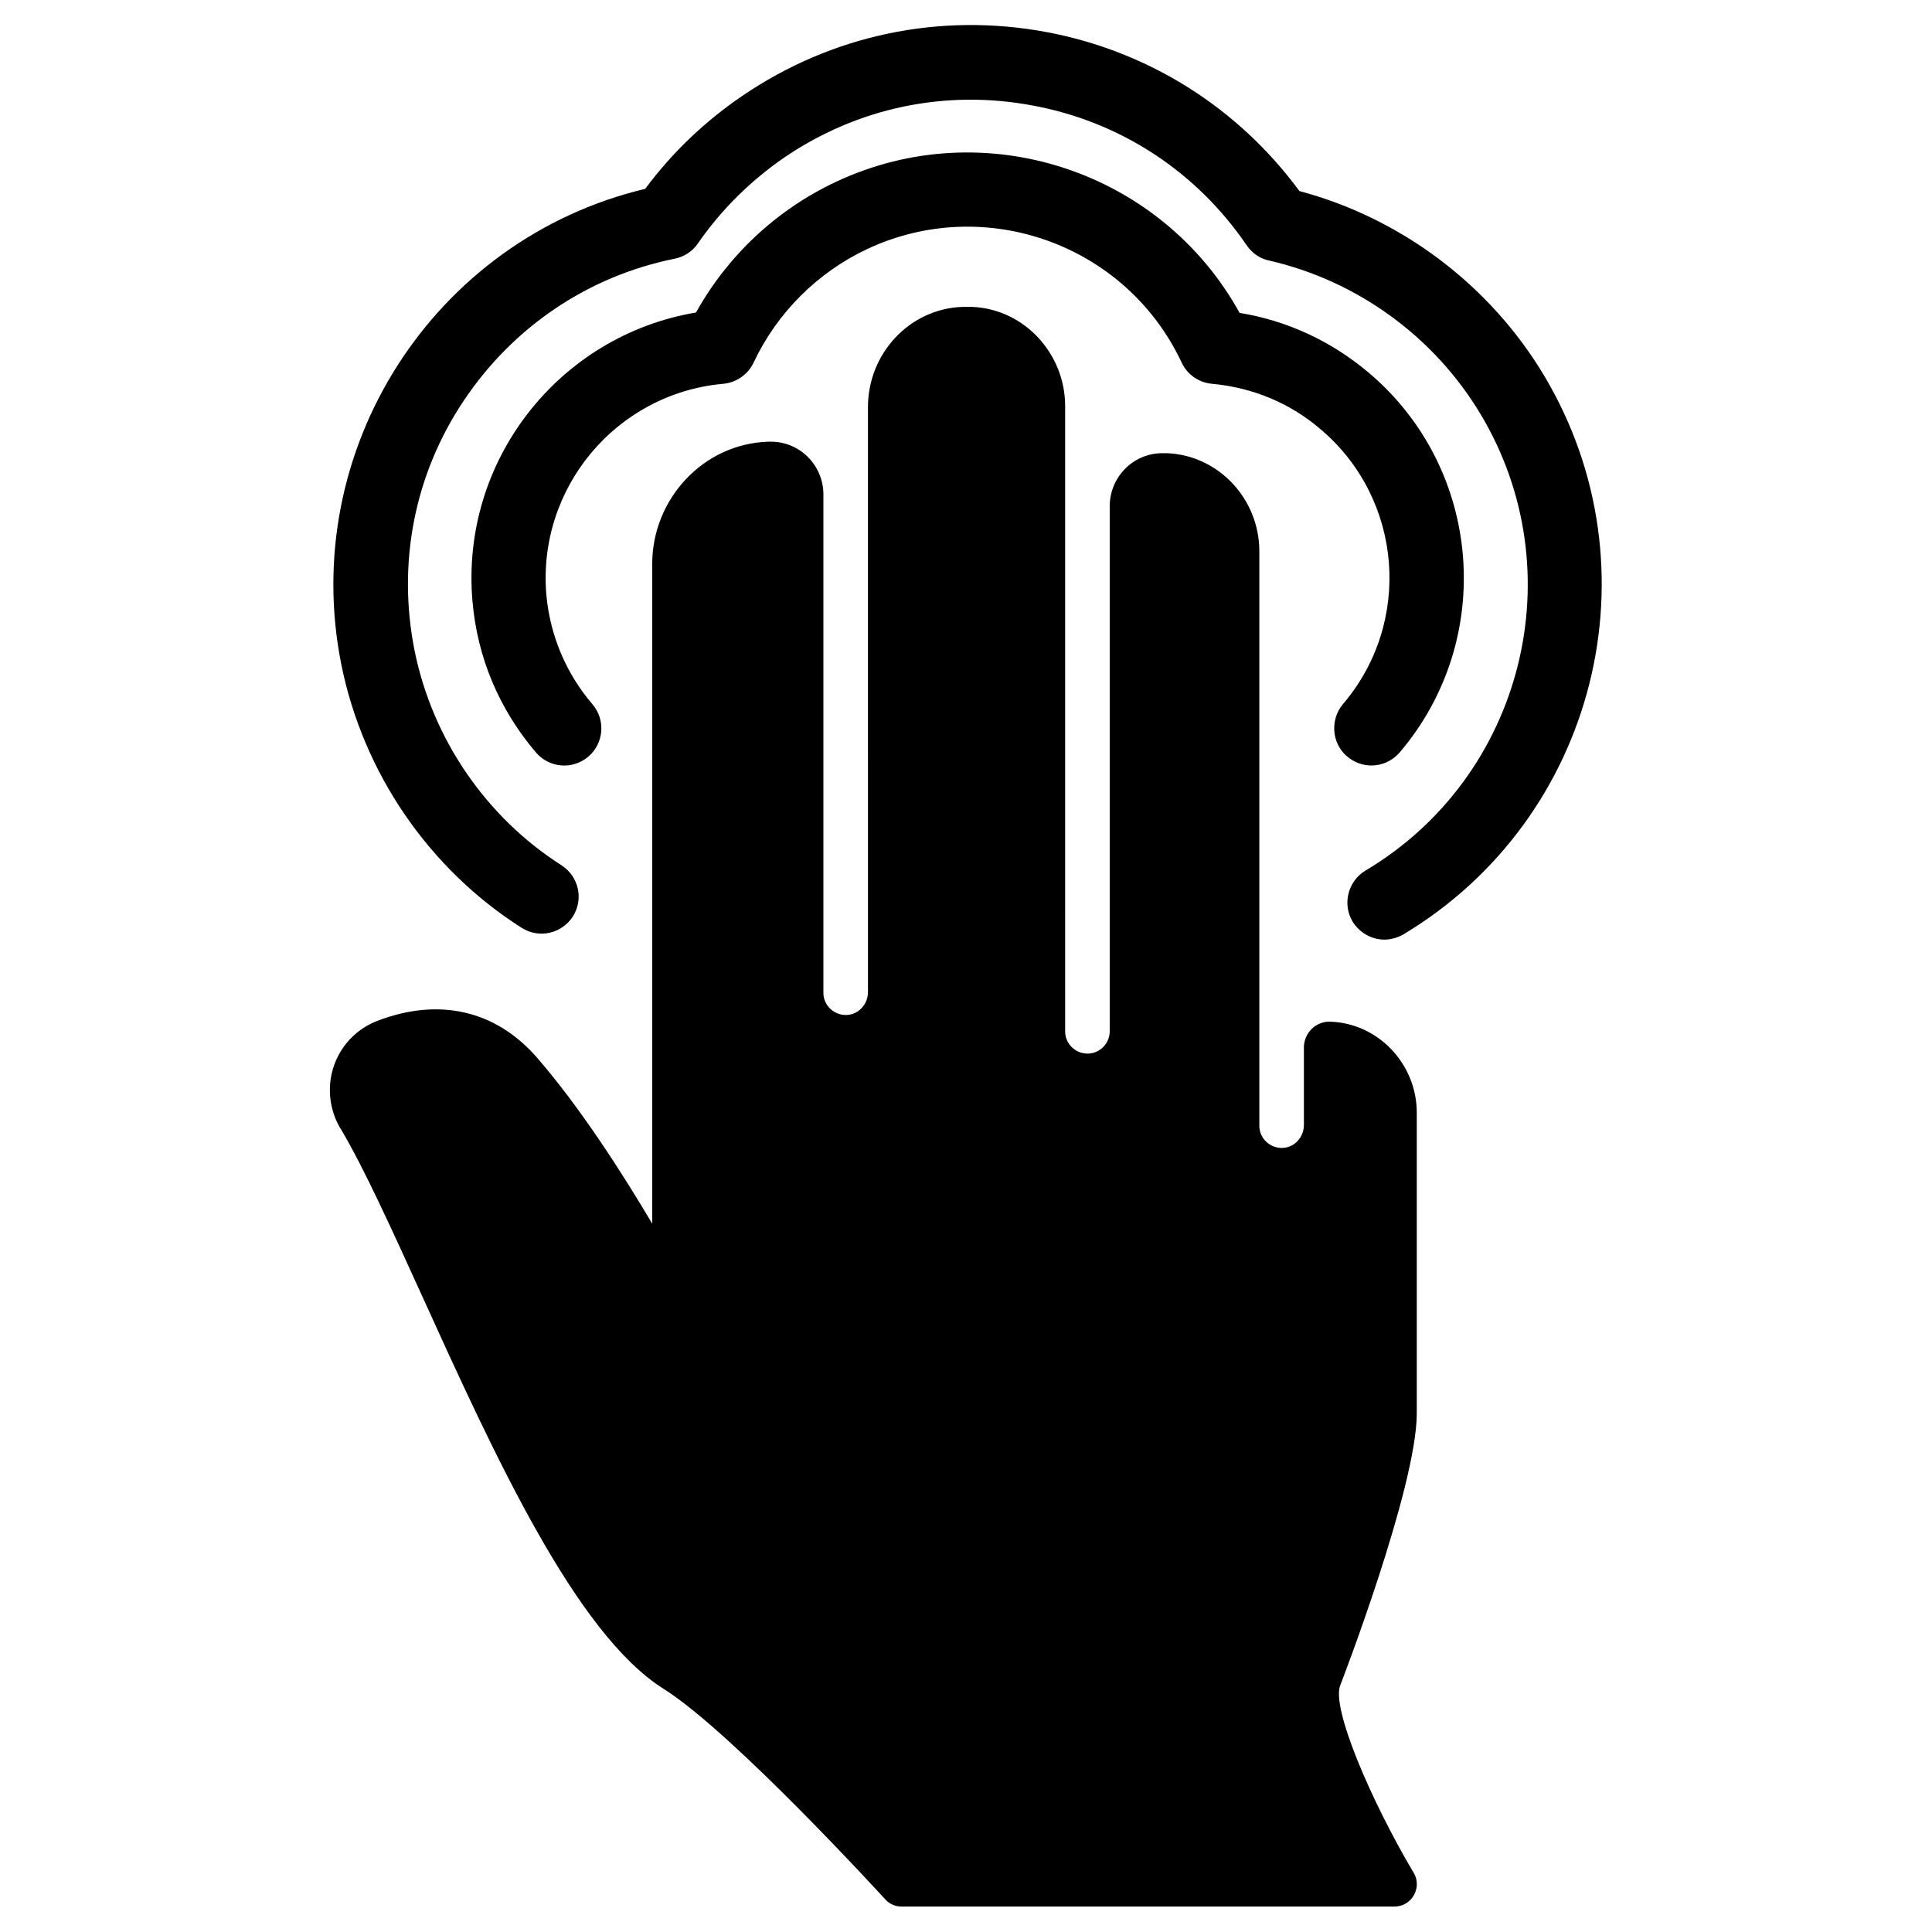
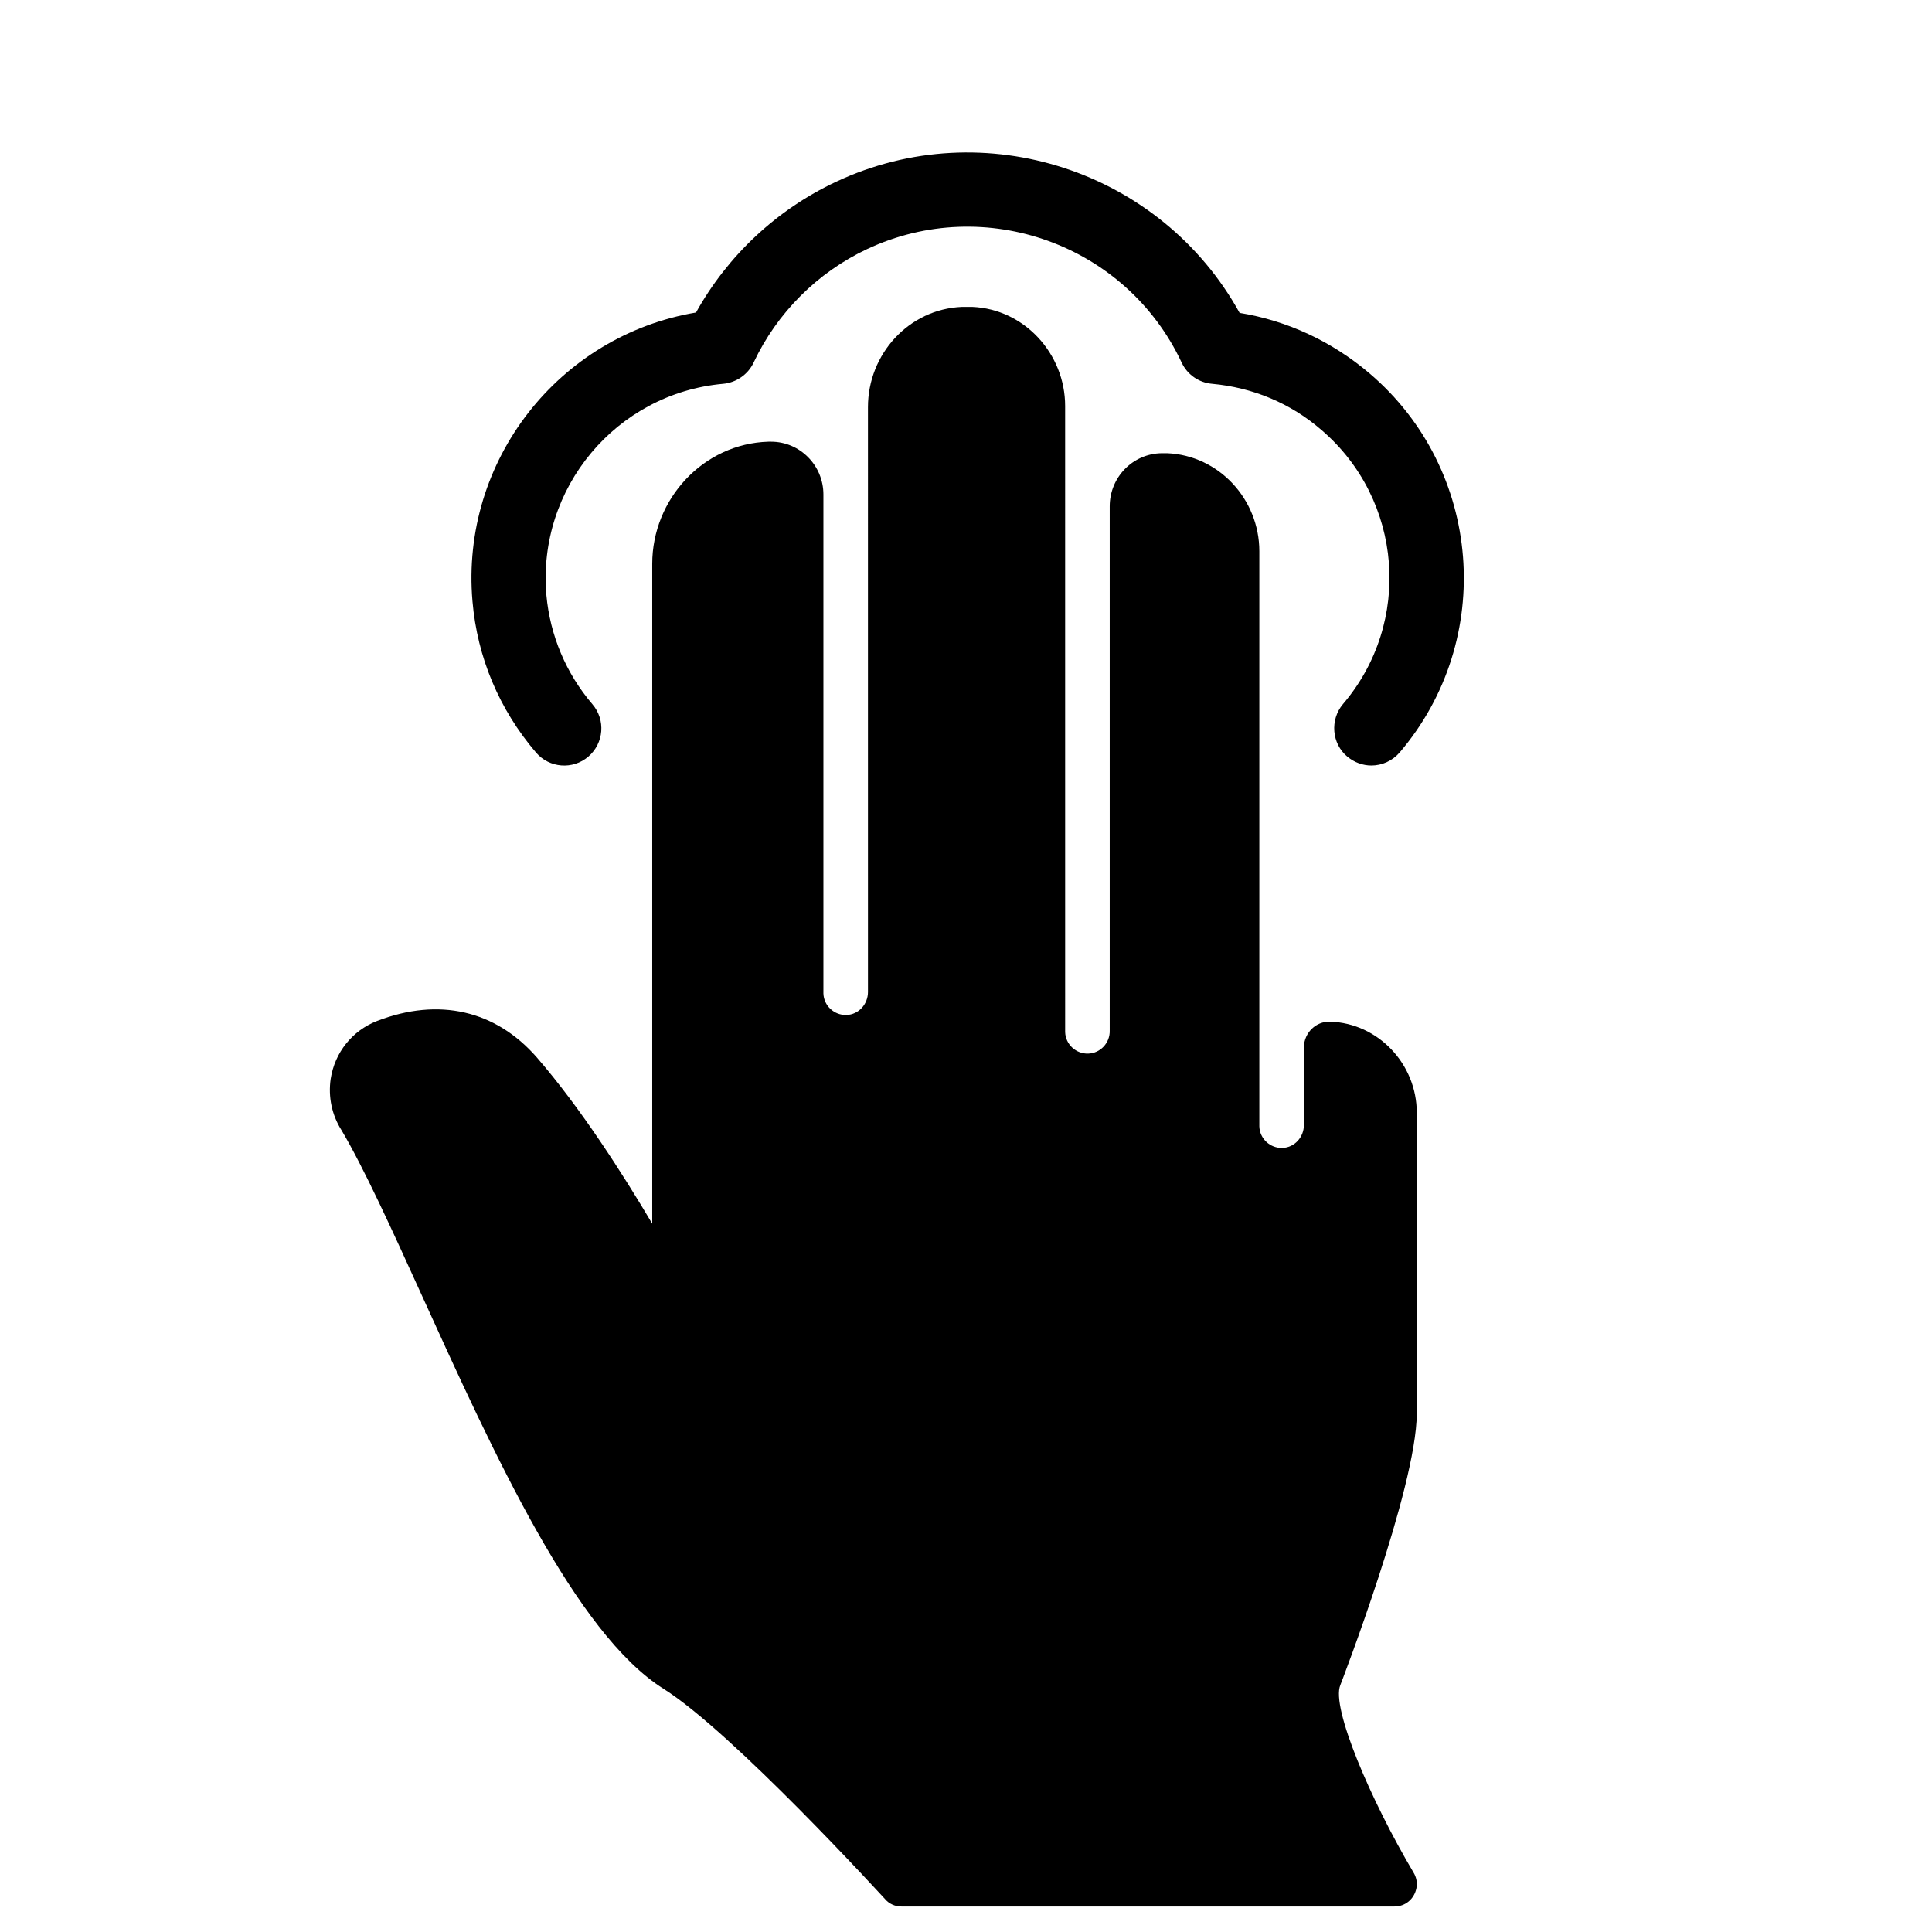
<svg xmlns="http://www.w3.org/2000/svg" fill="#000000" width="800px" height="800px" version="1.1" viewBox="144 144 512 512">
  <g>
-     <path d="m501.05 344.5c1.871 1.574 4.133 2.363 6.394 2.363 2.754 0 5.512-1.18 7.477-3.445 25.484-29.914 21.941-74.98-7.969-100.46-9.938-8.461-21.746-13.973-34.441-16.039-20.758-37.59-67.598-53.234-106.96-34.738-15.742 7.379-28.734 19.582-37.098 34.637-36.309 6.102-62.484 39.262-59.238 76.555 1.277 14.859 7.086 28.633 16.828 40.051 3.543 4.133 9.742 4.625 13.875 1.082 4.133-3.543 4.625-9.742 1.082-13.875-6.988-8.168-11.219-18.203-12.203-28.93-2.461-28.34 18.5-53.43 46.84-55.988 3.445-0.297 6.594-2.461 8.07-5.609 6.199-13.188 16.926-23.91 30.109-30.109 31.293-14.66 68.684-1.18 83.344 30.109 1.477 3.148 4.527 5.312 8.07 5.609 10.727 0.984 20.762 5.117 28.93 12.203 21.648 18.5 24.207 51.07 5.707 72.719-3.445 4.129-2.953 10.43 1.18 13.871z" />
-     <path d="m553.21 243.54c-14.367-24.008-37.883-41.723-64.848-48.906-16.234-22.043-39.852-37-66.914-42.117-28.34-5.312-56.973 0.688-80.785 16.926-9.938 6.789-18.5 14.957-25.684 24.602-56.086 13.383-92 69.176-80.488 126.25 5.805 28.535 23.125 53.922 47.723 69.57 4.625 2.953 10.629 1.574 13.578-2.953 2.953-4.625 1.574-10.629-2.953-13.578-20.074-12.793-34.242-33.555-38.965-56.875-4.625-23.125-0.098-46.641 12.988-66.223s32.965-33.062 55.988-37.688c2.461-0.492 4.723-1.969 6.102-4.035 6.199-8.953 13.875-16.531 22.828-22.73 19.484-13.285 42.902-18.203 66.125-13.777 23.125 4.328 43.199 17.516 56.48 37 1.379 2.066 3.543 3.543 5.902 4.035 23.32 5.312 43.789 20.172 56.09 40.738 24.992 41.723 11.316 96.039-30.504 120.93-4.625 2.754-6.199 8.855-3.445 13.48 1.871 3.051 5.117 4.82 8.461 4.82 1.672 0 3.445-0.492 5.019-1.379 51.176-30.699 67.805-97.02 37.301-148.09z" />
+     <path d="m501.05 344.5c1.871 1.574 4.133 2.363 6.394 2.363 2.754 0 5.512-1.18 7.477-3.445 25.484-29.914 21.941-74.98-7.969-100.46-9.938-8.461-21.746-13.973-34.441-16.039-20.758-37.59-67.598-53.234-106.96-34.738-15.742 7.379-28.734 19.582-37.098 34.637-36.309 6.102-62.484 39.262-59.238 76.555 1.277 14.859 7.086 28.633 16.828 40.051 3.543 4.133 9.742 4.625 13.875 1.082 4.133-3.543 4.625-9.742 1.082-13.875-6.988-8.168-11.219-18.203-12.203-28.93-2.461-28.34 18.5-53.43 46.84-55.988 3.445-0.297 6.594-2.461 8.07-5.609 6.199-13.188 16.926-23.91 30.109-30.109 31.293-14.66 68.684-1.18 83.344 30.109 1.477 3.148 4.527 5.312 8.07 5.609 10.727 0.984 20.762 5.117 28.93 12.203 21.648 18.5 24.207 51.07 5.707 72.719-3.445 4.129-2.953 10.43 1.18 13.871" />
    <path d="m499.19 590.6c0.195-0.492 20.172-52.25 20.27-71.93v-79.801c0-12.891-10.234-23.715-22.926-24.109l-0.102-0.004c-3.738-0.098-6.789 2.953-6.887 6.691v0.195 20.469c0 3.246-2.461 6.004-5.707 6.102-3.246 0.098-6.004-2.461-6.102-5.707v-0.195-152.23c0-13.777-10.727-25.387-24.402-25.977h-1.277-0.195c-7.676 0.098-13.777 6.394-13.777 14.07v138.94c0.098 3.246-2.461 6.004-5.707 6.102s-6.004-2.461-6.102-5.707v-0.195l-0.004-165.71c0-13.875-10.824-25.684-24.602-26.273h-1.379-1.379c-14.07 0.59-24.895 12.496-24.895 26.566l0.004 154.98c0 3.246-2.461 6.004-5.707 6.102-3.246 0.098-6.004-2.461-6.102-5.707v-0.195-132.05c0-7.676-6.199-13.973-13.875-13.973h-0.195-0.492c-17.219 0.492-30.801 15.152-30.801 32.375v174.86c-7.871-13.285-18.992-30.699-30.602-44.082-10.922-12.496-25.977-15.941-42.312-9.645-6.594 2.559-11.219 8.363-12.301 15.352-0.688 4.723 0.297 9.543 2.856 13.578 5.902 9.938 13.383 26.371 21.254 43.691 19.09 42.016 40.738 89.742 64.156 104.4 18.402 11.609 58.254 55.301 58.648 55.695 1.082 1.277 2.656 1.969 4.328 1.969h130.68c2.856 0 5.215-1.969 5.805-4.82 0.297-1.477 0-2.953-0.789-4.231-11.312-19.094-21.84-43.695-19.379-49.598z" />
  </g>
</svg>